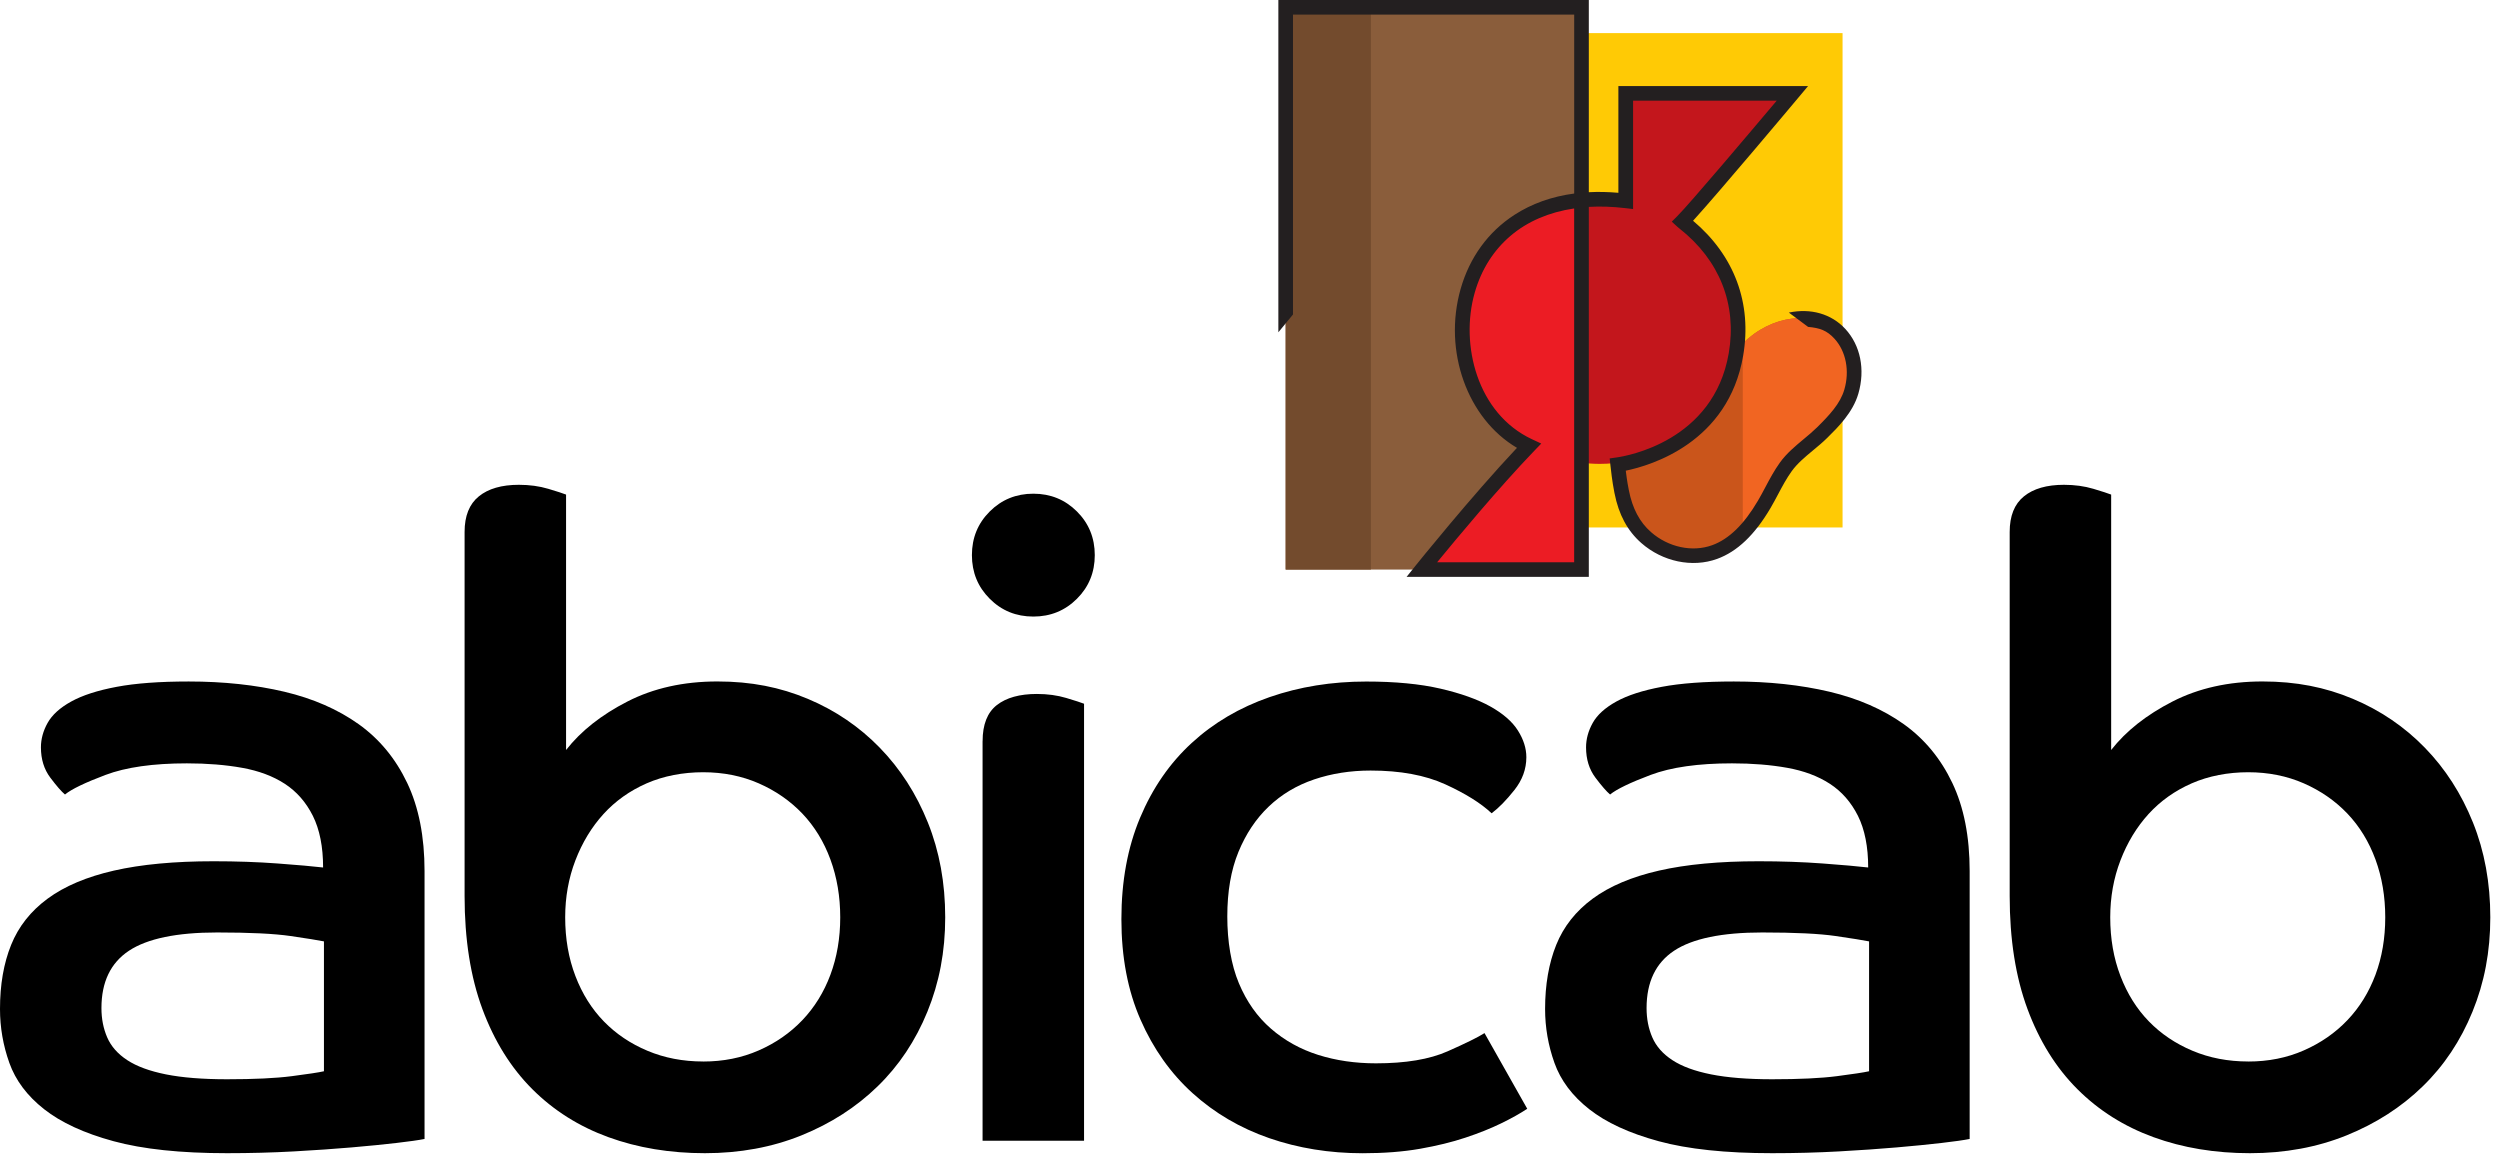
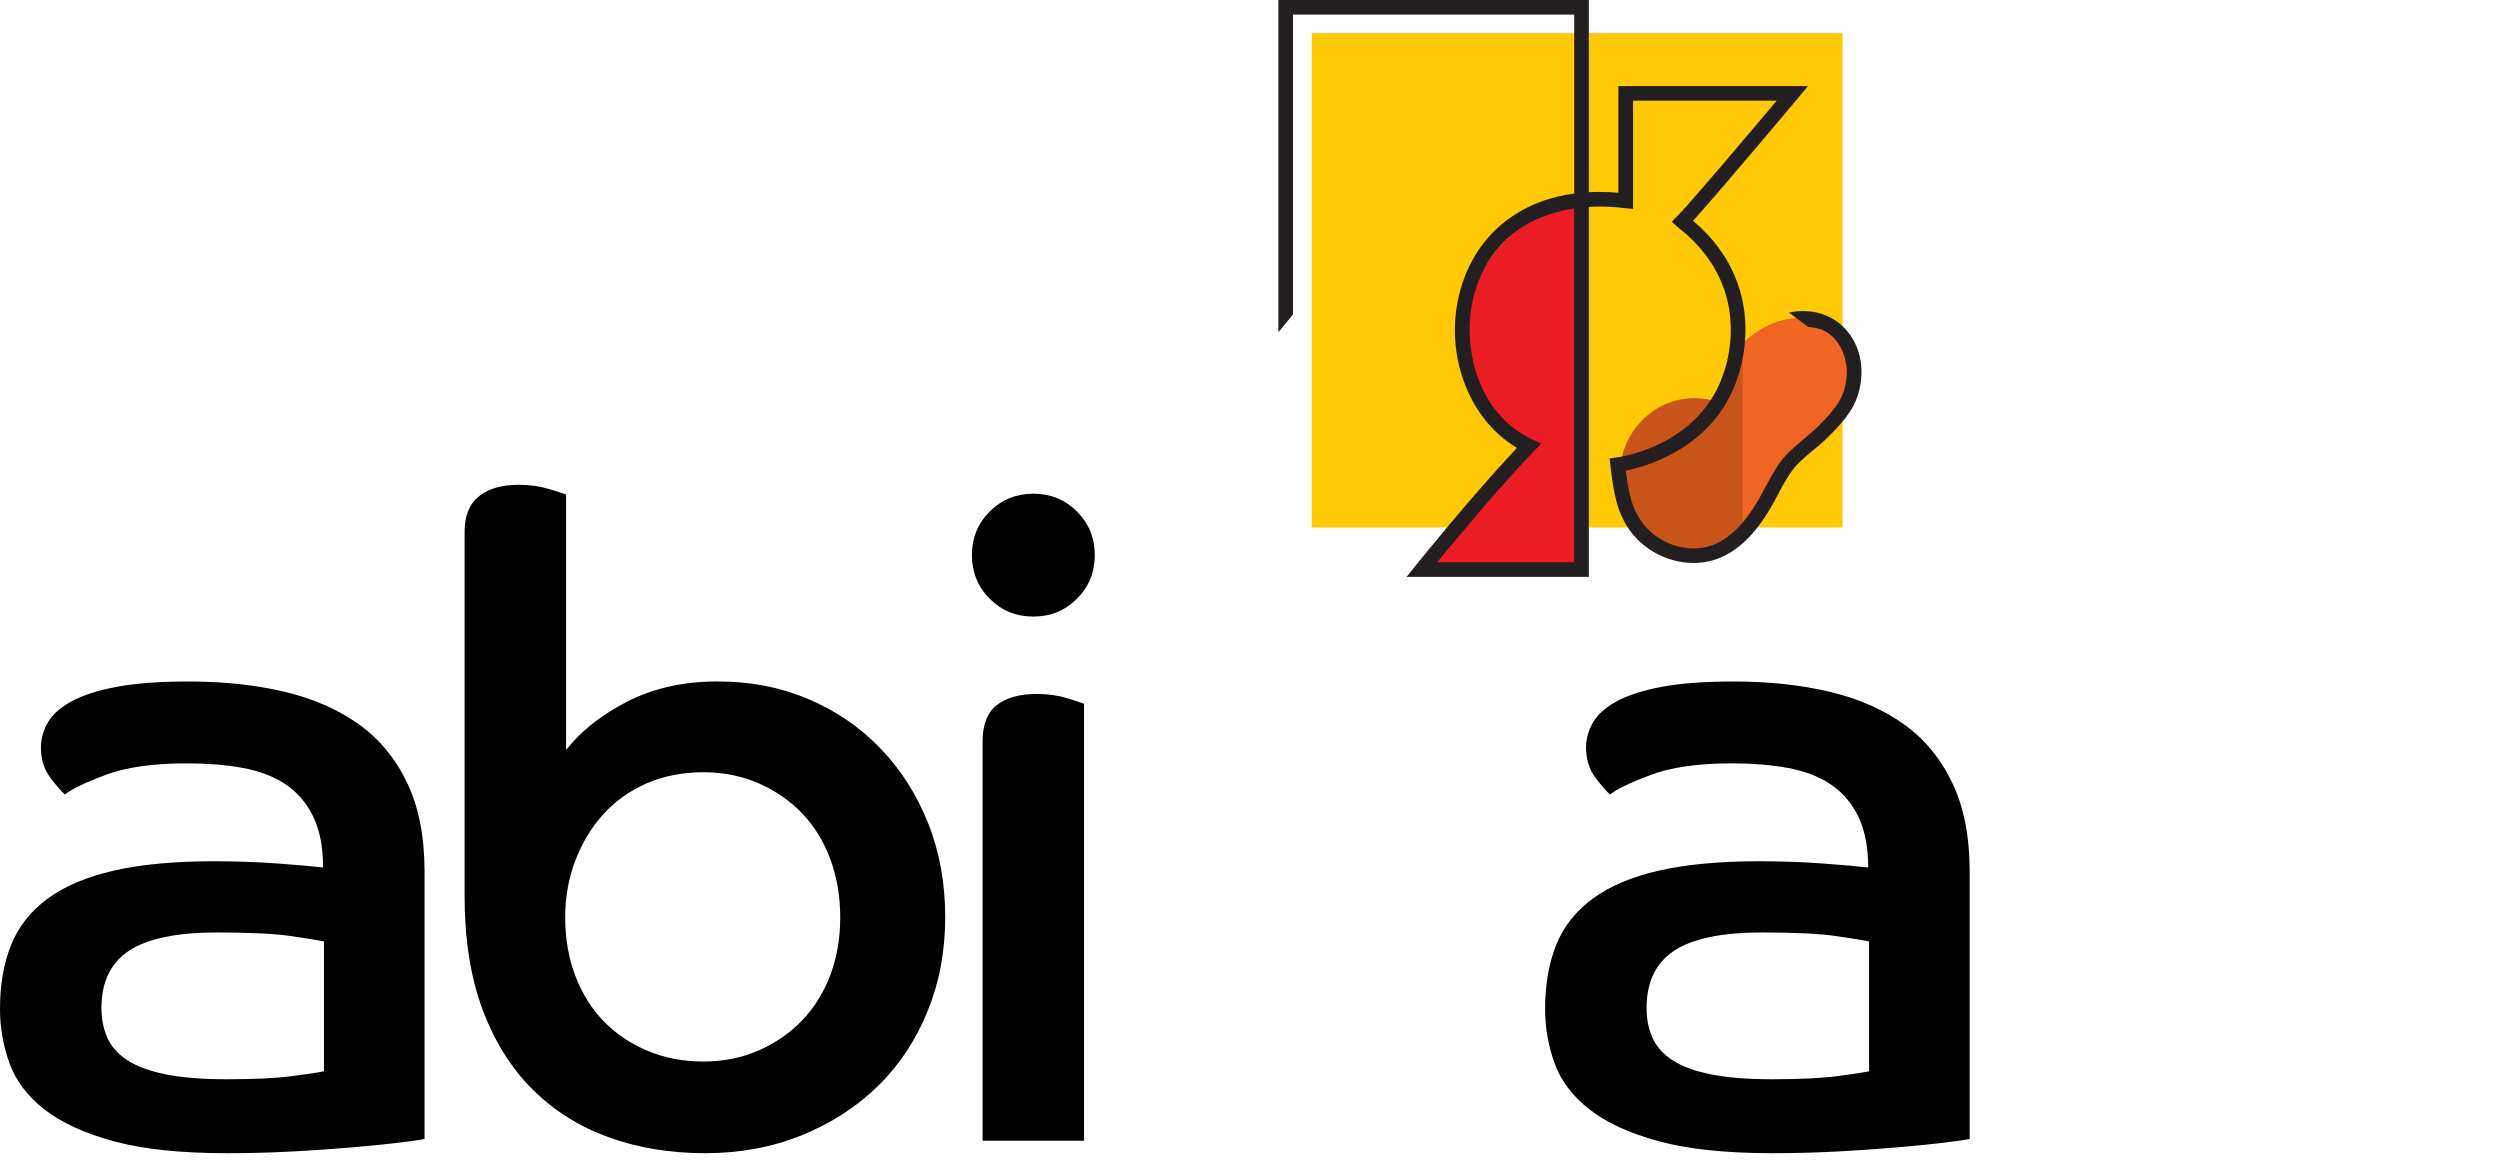
<svg xmlns="http://www.w3.org/2000/svg" width="213" height="99" viewBox="0 0 213 99" fill="none">
  <path d="M156.986 2.821H111.765V44.94H156.986V2.821Z" fill="#FFCA05" />
-   <path d="M134.743 0.624H109.538V48.527H134.743V0.624Z" fill="#8A5D3B" />
-   <path d="M116.799 0.624H109.538V48.527H116.799V0.624Z" fill="#734B2D" />
  <path d="M156.901 28.605C155.118 26.511 151.558 26.614 148.949 28.834C147.175 30.342 146.3 32.442 146.478 34.288C145.818 34.05 145.112 33.917 144.373 33.917C140.849 33.917 137.992 36.886 137.992 40.548C137.992 44.21 140.849 47.179 144.373 47.179C147.082 47.179 149.392 45.423 150.319 42.949L151.64 40.548L153.013 38.804L154.889 37.386V36.819C155.064 36.696 155.236 36.56 155.402 36.418C158.011 34.198 158.681 30.698 156.898 28.605" fill="#CA551B" />
-   <path d="M143.395 19.313L152.714 7.955H138.472V17.177C137.766 17.047 137.042 16.978 136.297 16.978C129.859 16.978 124.643 22.025 124.643 28.251C124.643 32.309 126.863 35.865 130.191 37.85L121.144 48.524H134.746L134.695 39.413C135.22 39.483 135.754 39.522 136.3 39.522C142.737 39.522 147.953 34.475 147.953 28.248C147.953 24.607 146.167 21.37 143.398 19.31" fill="#C3161C" />
  <path d="M134.963 39.29V17.624C129.445 17.714 124.996 22.529 124.996 28.457C124.996 31.193 125.985 35.836 130.507 37.96L121.662 48.395H134.96C134.96 48.395 134.782 39.287 134.96 39.29" fill="#EC1C24" />
  <path d="M148.949 28.834C148.786 28.972 148.632 29.12 148.484 29.268V45.619C149.293 44.91 149.932 43.993 150.322 42.952L151.643 40.551L153.016 38.807L154.892 37.389V36.822C155.067 36.698 155.239 36.562 155.405 36.421C158.014 34.2 158.684 30.701 156.901 28.607C155.118 26.514 151.558 26.616 148.949 28.837" fill="#F16522" />
  <path d="M135.367 49.149H119.84L120.654 48.135C120.702 48.075 125.399 42.24 129.246 38.156C125.031 35.679 122.935 29.92 124.446 24.614C125.209 21.938 126.79 19.757 129.02 18.312C130.501 17.352 132.205 16.743 134.121 16.489V1.246H110.162V26.795L108.916 28.312V0H135.367V16.375C136.175 16.333 137.014 16.351 137.886 16.426V7.334H154.046L153.19 8.356C152.891 8.715 146.402 16.45 144.248 18.809C147.772 21.775 149.286 25.841 148.517 30.309C147.244 37.709 140.67 39.658 138.516 40.102C138.631 41.034 138.727 41.513 138.773 41.743L138.782 41.785C139.083 43.323 139.699 44.485 140.664 45.333C142.136 46.627 144.182 47.067 145.874 46.452C147.31 45.93 148.589 44.684 149.787 42.642C150.001 42.277 150.206 41.891 150.405 41.516C150.776 40.816 151.162 40.09 151.645 39.417C152.215 38.626 152.954 38.014 153.666 37.42C154.074 37.082 154.457 36.762 154.81 36.415C155.875 35.362 156.786 34.391 157.136 33.196C157.606 31.588 157.277 29.935 156.303 28.864C155.651 28.149 155.051 27.944 154.049 27.851L152.411 26.632C154.288 26.24 156.038 26.746 157.217 28.02C158.514 29.422 158.931 31.489 158.33 33.546C157.863 35.148 156.605 36.394 155.685 37.302C155.295 37.688 154.87 38.041 154.46 38.379C153.778 38.946 153.132 39.483 152.653 40.147C152.218 40.75 151.868 41.405 151.5 42.099C151.295 42.485 151.084 42.883 150.858 43.269C149.506 45.571 148.016 46.995 146.296 47.619C144.182 48.389 141.648 47.855 139.838 46.265C138.661 45.23 137.913 43.842 137.557 42.023L137.548 41.984C137.491 41.697 137.358 41.031 137.21 39.658L137.144 39.058L137.741 38.973C138.583 38.856 145.998 37.601 147.289 30.098C148.004 25.941 146.514 22.167 143.093 19.473C143.005 19.404 142.945 19.355 142.915 19.325L142.435 18.885L142.897 18.423C143.977 17.346 149.274 11.071 151.377 8.577H139.138V17.811L138.438 17.729C137.367 17.603 136.341 17.57 135.367 17.627V49.143V49.149ZM122.449 47.903H134.118V17.76C129.846 18.39 126.79 20.918 125.641 24.954C124.383 29.374 125.864 35.245 130.525 37.423L131.315 37.791L130.712 38.418C127.75 41.495 124.066 45.927 122.449 47.9" fill="#231F20" />
  <path d="M36.171 97.039C35.664 97.142 34.867 97.254 33.782 97.38C32.695 97.507 31.416 97.634 29.953 97.76C28.487 97.887 26.843 97.999 25.024 98.101C23.205 98.201 21.307 98.252 19.337 98.252C15.394 98.252 12.173 97.911 9.669 97.229C7.168 96.548 5.195 95.636 3.753 94.499C2.311 93.362 1.327 92.047 0.796 90.556C0.265 89.066 0 87.537 0 85.968C0 83.895 0.314 82.076 0.947 80.507C1.578 78.942 2.616 77.627 4.058 76.565C5.5 75.503 7.382 74.706 9.708 74.175C12.034 73.644 14.864 73.379 18.2 73.379C20.122 73.379 21.941 73.442 23.66 73.569C25.377 73.696 26.668 73.81 27.528 73.91C27.528 72.142 27.235 70.676 26.656 69.511C26.074 68.35 25.277 67.439 24.267 66.781C23.256 66.124 22.04 65.671 20.628 65.418C19.214 65.164 17.645 65.038 15.925 65.038C13.044 65.038 10.731 65.367 8.987 66.024C7.243 66.682 6.091 67.237 5.536 67.692C5.234 67.439 4.815 66.959 4.284 66.253C3.753 65.544 3.487 64.688 3.487 63.674C3.487 62.968 3.677 62.271 4.058 61.59C4.438 60.908 5.107 60.301 6.067 59.77C7.026 59.239 8.317 58.823 9.934 58.519C11.551 58.214 13.6 58.063 16.076 58.063C19.06 58.063 21.775 58.356 24.227 58.935C26.68 59.517 28.789 60.44 30.56 61.701C32.33 62.965 33.706 64.633 34.693 66.706C35.679 68.778 36.171 71.282 36.171 74.215V97.039ZM27.603 80.206C27.096 80.106 26.149 79.953 24.758 79.75C23.368 79.548 21.283 79.446 18.502 79.446C15.063 79.446 12.562 79.965 10.993 80.999C9.424 82.037 8.643 83.666 8.643 85.889C8.643 86.8 8.806 87.633 9.135 88.39C9.464 89.15 10.031 89.793 10.842 90.324C11.651 90.855 12.749 91.259 14.139 91.537C15.53 91.814 17.262 91.953 19.334 91.953C21.66 91.953 23.506 91.866 24.87 91.688C26.237 91.51 27.145 91.374 27.6 91.271V80.2L27.603 80.206Z" fill="black" />
  <path d="M39.583 45.323C39.583 43.957 39.987 42.946 40.796 42.291C41.604 41.634 42.742 41.305 44.208 41.305C45.119 41.305 45.951 41.42 46.712 41.646C47.469 41.872 47.976 42.038 48.229 42.138V63.9C49.493 62.283 51.237 60.905 53.46 59.767C55.683 58.63 58.239 58.06 61.12 58.06C64.001 58.06 66.465 58.552 68.818 59.538C71.168 60.525 73.217 61.915 74.96 63.71C76.704 65.505 78.071 67.629 79.054 70.079C80.04 72.531 80.532 75.222 80.532 78.154C80.532 81.087 80.025 83.717 79.015 86.194C78.004 88.671 76.589 90.795 74.767 92.562C72.948 94.333 70.785 95.721 68.284 96.734C65.783 97.745 63.038 98.252 60.058 98.252C57.077 98.252 54.332 97.796 51.831 96.885C49.33 95.974 47.167 94.611 45.348 92.792C43.529 90.973 42.111 88.698 41.1 85.968C40.09 83.238 39.583 80.028 39.583 76.338V45.323ZM59.907 90.442C61.626 90.442 63.204 90.128 64.646 89.494C66.088 88.864 67.325 88.004 68.363 86.915C69.397 85.829 70.194 84.541 70.752 83.048C71.307 81.557 71.588 79.925 71.588 78.157C71.588 76.39 71.31 74.746 70.752 73.228C70.194 71.711 69.397 70.41 68.363 69.321C67.325 68.235 66.088 67.376 64.646 66.742C63.204 66.112 61.623 65.795 59.907 65.795C58.19 65.795 56.531 66.112 55.092 66.742C53.65 67.376 52.425 68.248 51.415 69.358C50.404 70.471 49.608 71.783 49.025 73.3C48.443 74.818 48.154 76.435 48.154 78.154C48.154 79.974 48.443 81.642 49.025 83.159C49.605 84.677 50.416 85.965 51.451 87.027C52.486 88.089 53.725 88.924 55.167 89.528C56.606 90.134 58.187 90.439 59.907 90.439" fill="black" />
  <path d="M88.041 42.063C89.507 42.063 90.744 42.57 91.757 43.58C92.768 44.591 93.275 45.831 93.275 47.297C93.275 48.763 92.768 50.003 91.757 51.013C90.744 52.024 89.507 52.531 88.041 52.531C86.575 52.531 85.335 52.027 84.324 51.013C83.314 50.003 82.807 48.763 82.807 47.297C82.807 45.831 83.31 44.594 84.324 43.58C85.335 42.57 86.575 42.063 88.041 42.063ZM83.718 63.144C83.718 61.729 84.122 60.706 84.93 60.073C85.739 59.442 86.876 59.125 88.342 59.125C89.253 59.125 90.086 59.24 90.843 59.466C91.6 59.693 92.107 59.858 92.361 59.958V97.191H83.715V63.144H83.718Z" fill="black" />
-   <path d="M130.124 94.464C129.518 94.868 128.769 95.287 127.885 95.716C127.002 96.147 125.991 96.551 124.854 96.928C123.716 97.308 122.425 97.622 120.986 97.876C119.544 98.129 117.915 98.256 116.096 98.256C113.263 98.256 110.609 97.824 108.132 96.968C105.655 96.108 103.48 94.832 101.61 93.139C99.739 91.447 98.261 89.359 97.175 86.883C96.086 84.406 95.543 81.549 95.543 78.315C95.543 75.081 96.074 72.2 97.136 69.669C98.198 67.141 99.664 65.017 101.534 63.301C103.405 61.581 105.616 60.281 108.168 59.394C110.72 58.51 113.462 58.067 116.395 58.067C118.871 58.067 120.983 58.269 122.727 58.673C124.471 59.077 125.885 59.584 126.974 60.19C128.06 60.797 128.845 61.479 129.324 62.239C129.804 62.996 130.045 63.756 130.045 64.513C130.045 65.524 129.705 66.459 129.02 67.319C128.338 68.179 127.692 68.836 127.086 69.292C126.175 68.432 124.86 67.612 123.143 66.827C121.424 66.043 119.3 65.651 116.775 65.651C115.055 65.651 113.45 65.904 111.96 66.408C110.467 66.915 109.179 67.684 108.093 68.722C107.004 69.76 106.147 71.048 105.513 72.589C104.88 74.131 104.566 75.965 104.566 78.086C104.566 80.207 104.895 82.207 105.553 83.772C106.21 85.341 107.118 86.629 108.283 87.64C109.444 88.65 110.787 89.395 112.301 89.875C113.818 90.355 115.46 90.596 117.23 90.596C119.758 90.596 121.792 90.255 123.333 89.573C124.875 88.892 125.925 88.373 126.48 88.02L130.121 94.467L130.124 94.464Z" fill="black" />
  <path d="M167.812 97.039C167.306 97.142 166.509 97.254 165.423 97.38C164.334 97.507 163.058 97.634 161.595 97.76C160.129 97.887 158.485 97.999 156.665 98.101C154.846 98.201 152.949 98.252 150.979 98.252C147.036 98.252 143.811 97.911 141.31 97.229C138.806 96.548 136.836 95.636 135.394 94.499C133.952 93.362 132.969 92.047 132.438 90.556C131.907 89.066 131.642 87.537 131.642 85.968C131.642 83.895 131.958 82.076 132.589 80.507C133.219 78.942 134.257 77.627 135.699 76.565C137.138 75.503 139.024 74.706 141.349 74.175C143.675 73.644 146.505 73.379 149.842 73.379C151.763 73.379 153.582 73.442 155.302 73.569C157.018 73.696 158.31 73.81 159.169 73.91C159.169 72.142 158.877 70.676 158.298 69.511C157.715 68.35 156.919 67.439 155.908 66.781C154.898 66.124 153.682 65.671 152.27 65.418C150.855 65.164 149.287 65.038 147.57 65.038C144.689 65.038 142.375 65.367 140.631 66.024C138.888 66.682 137.735 67.237 137.18 67.692C136.879 67.439 136.459 66.959 135.928 66.253C135.397 65.544 135.132 64.688 135.132 63.674C135.132 62.968 135.322 62.271 135.702 61.59C136.082 60.908 136.752 60.301 137.711 59.77C138.671 59.239 139.959 58.823 141.579 58.519C143.196 58.214 145.244 58.063 147.721 58.063C150.704 58.063 153.419 58.356 155.872 58.935C158.325 59.517 160.433 60.44 162.204 61.701C163.972 62.965 165.351 64.633 166.337 66.706C167.324 68.778 167.815 71.282 167.815 74.215V97.039H167.812ZM159.245 80.206C158.738 80.106 157.791 79.953 156.4 79.75C155.009 79.548 152.925 79.446 150.143 79.446C146.704 79.446 144.203 79.965 142.638 80.999C141.069 82.037 140.288 83.666 140.288 85.889C140.288 86.8 140.45 87.633 140.779 88.39C141.108 89.15 141.675 89.793 142.487 90.324C143.295 90.855 144.393 91.259 145.784 91.537C147.175 91.814 148.906 91.953 150.979 91.953C153.302 91.953 155.148 91.866 156.515 91.688C157.878 91.51 158.789 91.374 159.245 91.271V80.2V80.206Z" fill="black" />
-   <path d="M171.225 45.323C171.225 43.957 171.629 42.946 172.437 42.291C173.246 41.634 174.383 41.305 175.849 41.305C176.76 41.305 177.593 41.42 178.353 41.646C179.11 41.872 179.617 42.038 179.871 42.138V63.9C181.135 62.283 182.878 60.905 185.102 59.767C187.325 58.63 189.88 58.06 192.761 58.06C195.642 58.06 198.107 58.552 200.46 59.538C202.81 60.525 204.858 61.915 206.602 63.71C208.346 65.505 209.712 67.629 210.696 70.079C211.682 72.531 212.174 75.222 212.174 78.154C212.174 81.087 211.667 83.717 210.656 86.194C209.646 88.671 208.231 90.795 206.409 92.562C204.59 94.333 202.427 95.721 199.926 96.734C197.425 97.745 194.68 98.252 191.699 98.252C188.719 98.252 185.973 97.796 183.473 96.885C180.972 95.974 178.809 94.611 176.99 92.792C175.171 90.973 173.753 88.698 172.742 85.968C171.731 83.238 171.225 80.028 171.225 76.338V45.323ZM191.545 90.442C193.265 90.442 194.846 90.128 196.285 89.494C197.724 88.864 198.964 88.004 200.001 86.915C201.036 85.829 201.832 84.541 202.391 83.048C202.946 81.557 203.223 79.925 203.223 78.157C203.223 76.39 202.946 74.746 202.391 73.228C201.832 71.711 201.036 70.41 200.001 69.321C198.964 68.235 197.727 67.376 196.285 66.742C194.843 66.112 193.262 65.795 191.545 65.795C189.829 65.795 188.17 66.112 186.731 66.742C185.289 67.376 184.064 68.248 183.053 69.358C182.043 70.471 181.246 71.783 180.664 73.3C180.082 74.818 179.792 76.435 179.792 78.154C179.792 79.974 180.082 81.642 180.664 83.159C181.246 84.677 182.055 85.965 183.089 87.027C184.124 88.089 185.364 88.924 186.806 89.528C188.245 90.134 189.826 90.439 191.545 90.439" fill="black" />
</svg>